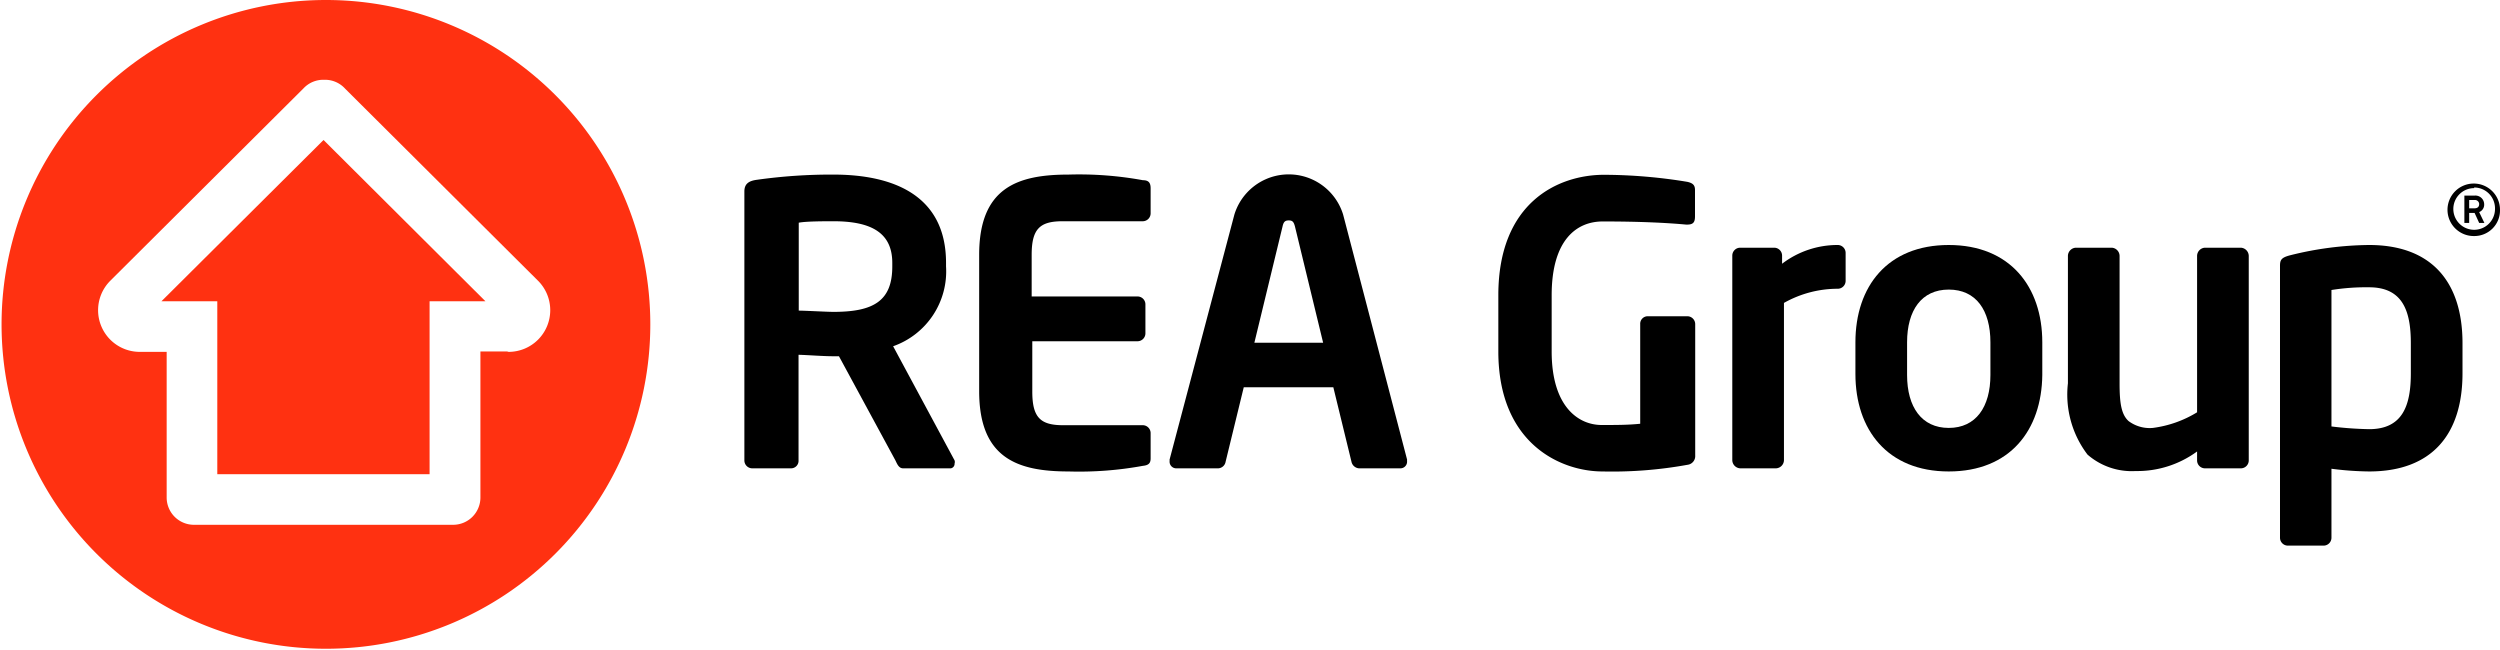
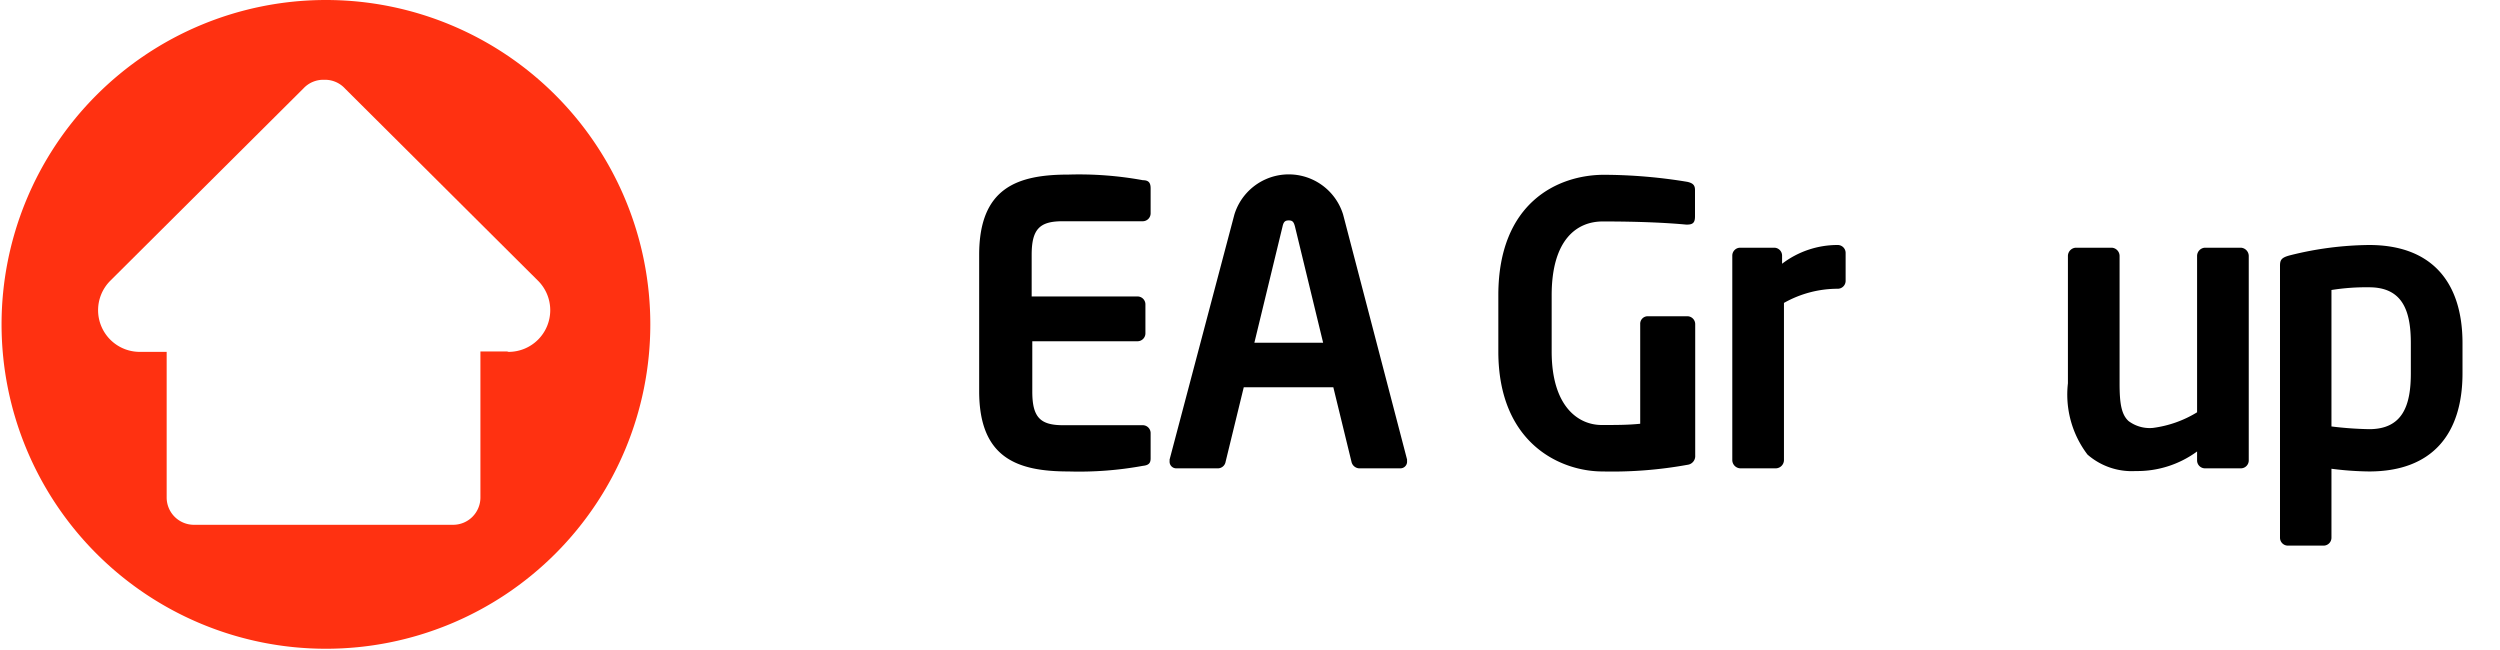
<svg xmlns="http://www.w3.org/2000/svg" viewBox="0 0 120 31.21">
  <defs>
    <style>.cls-1{fill:#ff3111;}</style>
  </defs>
  <g id="Layer_2" data-name="Layer 2">
    <g id="Layer_1-2" data-name="Layer 1">
      <path class="cls-1" d="M15.69,0H15.6a15.57,15.57,0,1,0,.09,0Zm8.65,16.87H23.06s0,7,0,7a1.31,1.31,0,0,1-1.3,1.32H9.28A1.31,1.31,0,0,1,8,23.89v-7H6.71a2,2,0,0,1-1.42-3.41h0l9.27-9.23a1.3,1.3,0,0,1,1-.42h0a1.3,1.3,0,0,1,1,.42l9.27,9.23h0a2,2,0,0,1-1.42,3.41Z" />
-       <polygon class="cls-1" points="7.75 14.46 10.43 14.46 10.43 22.76 20.62 22.76 20.62 14.46 23.3 14.46 15.53 6.72 7.75 14.46" />
-       <path d="M45.64,22.48H43.35c-.2,0-.28-.19-.37-.38l-2.71-5H40c-.49,0-1.24-.06-1.67-.07V22.1a.36.36,0,0,1-.36.38H36.11a.38.38,0,0,1-.38-.38V9.19c0-.38.23-.51.6-.56A25.63,25.63,0,0,1,40,8.38c2.89,0,5.41,1,5.41,4.24v.17a3.81,3.81,0,0,1-2.54,3.83l2.95,5.48a.24.24,0,0,1,0,.15A.22.22,0,0,1,45.64,22.48Zm-2.81-9.86c0-1.4-.94-2-2.82-2-.39,0-1.33,0-1.67.07v4.22c.3,0,1.35.06,1.67.06,1.93,0,2.82-.53,2.82-2.18Z" />
      <path d="M54.86,22.36a17,17,0,0,1-3.57.27C48.85,22.63,47,22,47,18.78V12.23C47,9,48.85,8.38,51.29,8.38a17,17,0,0,1,3.57.27c.28,0,.37.13.37.39v1.2a.38.38,0,0,1-.37.38H51c-1.09,0-1.48.37-1.48,1.61v2h5.08a.38.38,0,0,1,.38.37V16a.38.38,0,0,1-.38.38H49.55v2.42c0,1.24.39,1.61,1.48,1.61h3.83a.38.38,0,0,1,.37.38V22C55.23,22.23,55.14,22.33,54.86,22.36Z" />
      <path d="M67.23,22.48h-2a.4.4,0,0,1-.36-.32L64,18.59H59.7l-.87,3.57a.38.38,0,0,1-.35.32h-2a.32.32,0,0,1-.34-.32.87.87,0,0,0,0-.1L59.25,10.3a2.73,2.73,0,0,1,5.22,0l3.07,11.76a.87.87,0,0,0,0,.1A.32.32,0,0,1,67.23,22.48Zm-5.07-11.6c-.06-.23-.12-.3-.3-.3s-.25.07-.3.3l-1.35,5.57h3.3Z" />
      <path d="M88.22,13.86a5.25,5.25,0,0,0-2.59.68v7.54a.4.4,0,0,1-.38.4H83.53a.4.4,0,0,1-.38-.4V12.27a.38.38,0,0,1,.38-.38h1.63a.38.38,0,0,1,.38.38v.39a4.38,4.38,0,0,1,2.68-.9.38.38,0,0,1,.37.38v1.35A.38.38,0,0,1,88.22,13.86Z" />
-       <path d="M93.54,22.63c-2.94,0-4.48-2-4.48-4.68V16.43c0-2.68,1.54-4.67,4.48-4.67s4.49,2,4.49,4.67V18C98,20.64,96.49,22.63,93.54,22.63Zm2-6.2c0-1.54-.69-2.53-2-2.53s-2,1-2,2.53V18c0,1.54.7,2.54,2,2.54s2-1,2-2.54Z" />
      <path d="M107.56,22.48h-1.73a.38.38,0,0,1-.37-.38v-.43a4.85,4.85,0,0,1-2.95.94,3.23,3.23,0,0,1-2.31-.79,4.76,4.76,0,0,1-.94-3.42V12.29a.4.4,0,0,1,.38-.4h1.73a.4.4,0,0,1,.37.4V18.4c0,.94.08,1.49.43,1.81a1.69,1.69,0,0,0,1.17.33,5.37,5.37,0,0,0,2.12-.75v-7.5a.4.4,0,0,1,.37-.4h1.73a.4.4,0,0,1,.38.4V22.1A.38.38,0,0,1,107.56,22.48Z" />
      <path d="M113.72,22.63a15.12,15.12,0,0,1-1.81-.13v3.32a.38.38,0,0,1-.37.37h-1.73a.38.38,0,0,1-.37-.37V12.76c0-.29.07-.4.5-.51a16.06,16.06,0,0,1,3.78-.49c3,0,4.48,1.78,4.48,4.71v1.45C118.2,20.84,116.74,22.63,113.72,22.63Zm2-6.16c0-1.54-.39-2.68-2-2.68a10.53,10.53,0,0,0-1.81.13v6.55a17.12,17.12,0,0,0,1.81.13c1.61,0,2-1.14,2-2.68Z" />
      <path d="M81,22.31a20.24,20.24,0,0,1-4.08.32c-2,0-5-1.33-5-5.76v-2.7c0-4.44,2.85-5.78,5.08-5.78a24.93,24.93,0,0,1,4,.34c.25.06.36.15.36.39v1.26c0,.27-.07.4-.37.4h-.06c-.86-.08-2.16-.15-4-.15-1.25,0-2.45.88-2.45,3.54v2.7c0,2.66,1.29,3.53,2.4,3.53.69,0,1.27,0,1.85-.06V15.56a.36.36,0,0,1,.36-.38H81a.38.38,0,0,1,.37.38v6.3A.42.42,0,0,1,81,22.31Z" />
-       <path d="M118.76,11.33A1.26,1.26,0,1,1,120,10.07,1.23,1.23,0,0,1,118.76,11.33Zm0-2.3a1,1,0,0,0-1,1,1,1,0,1,0,2,0A1,1,0,0,0,118.76,9ZM119,10.7l-.22-.48h-.26v.48h-.23V9.39h.48a.42.42,0,0,1,.47.41.38.38,0,0,1-.24.38l.25.52Zm-.23-1.1h-.25V10h.25c.14,0,.23-.06.23-.21A.2.2,0,0,0,118.81,9.6Z" />
    </g>
  </g>
</svg>